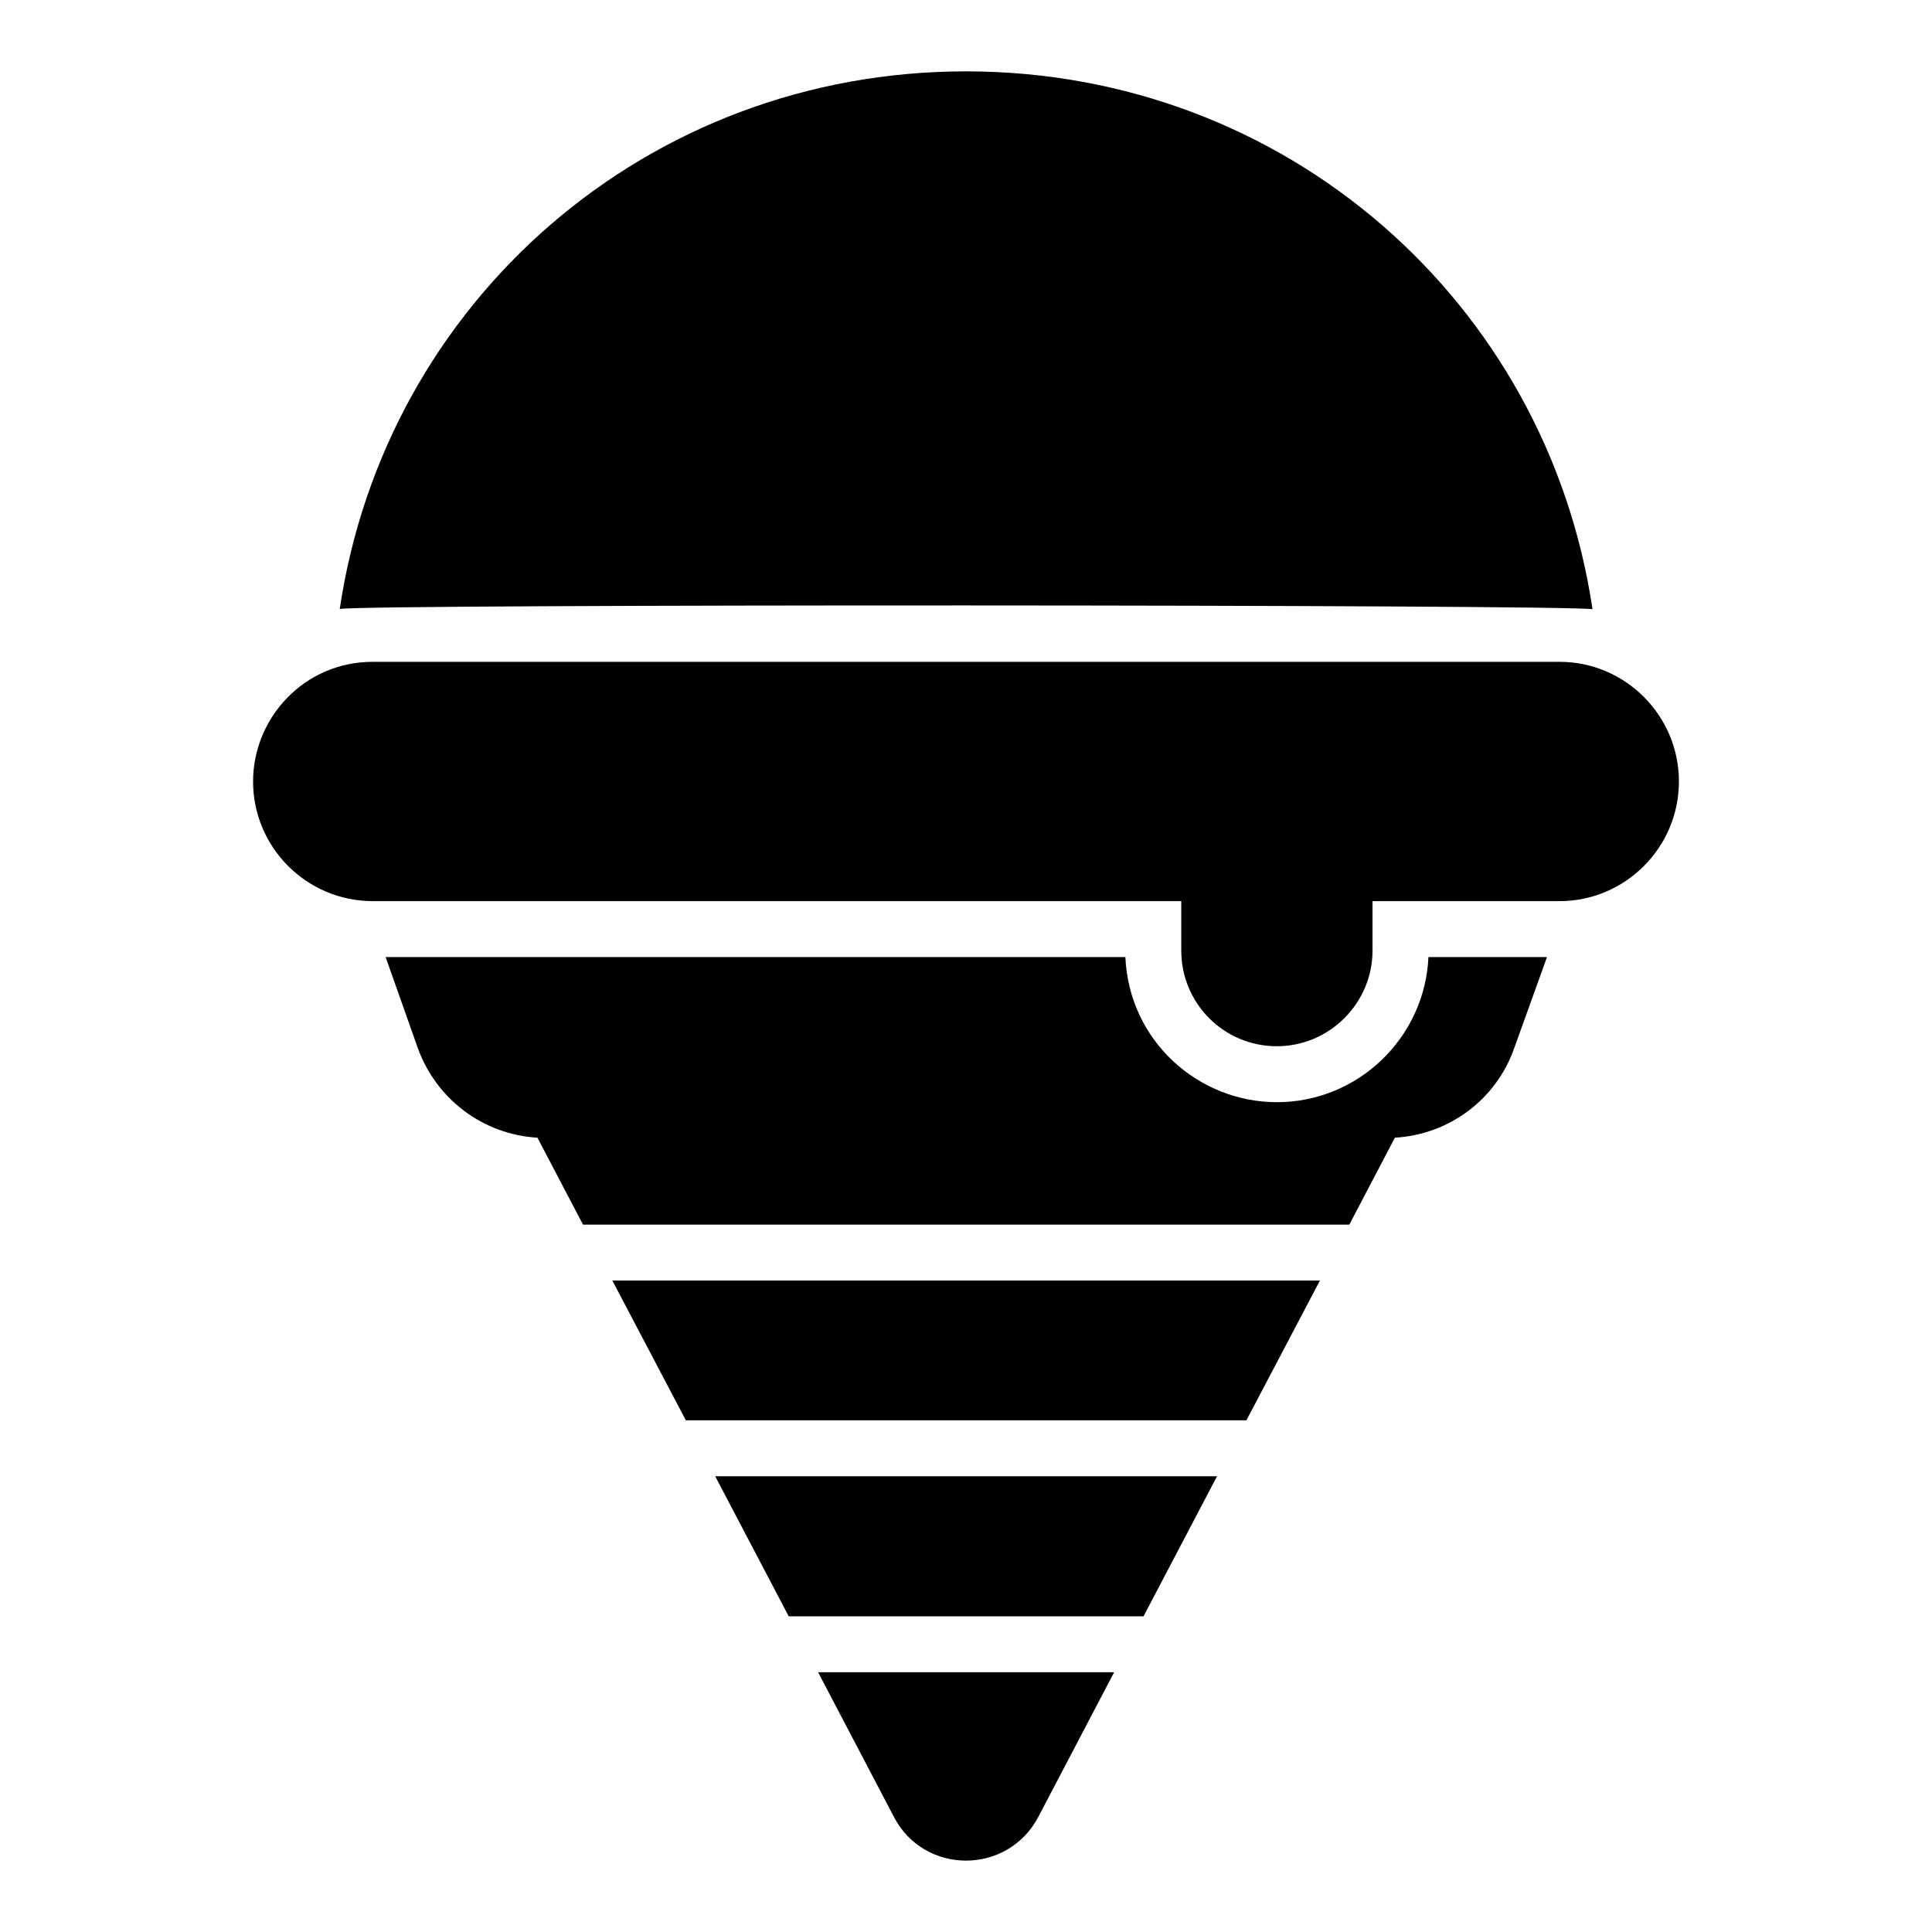
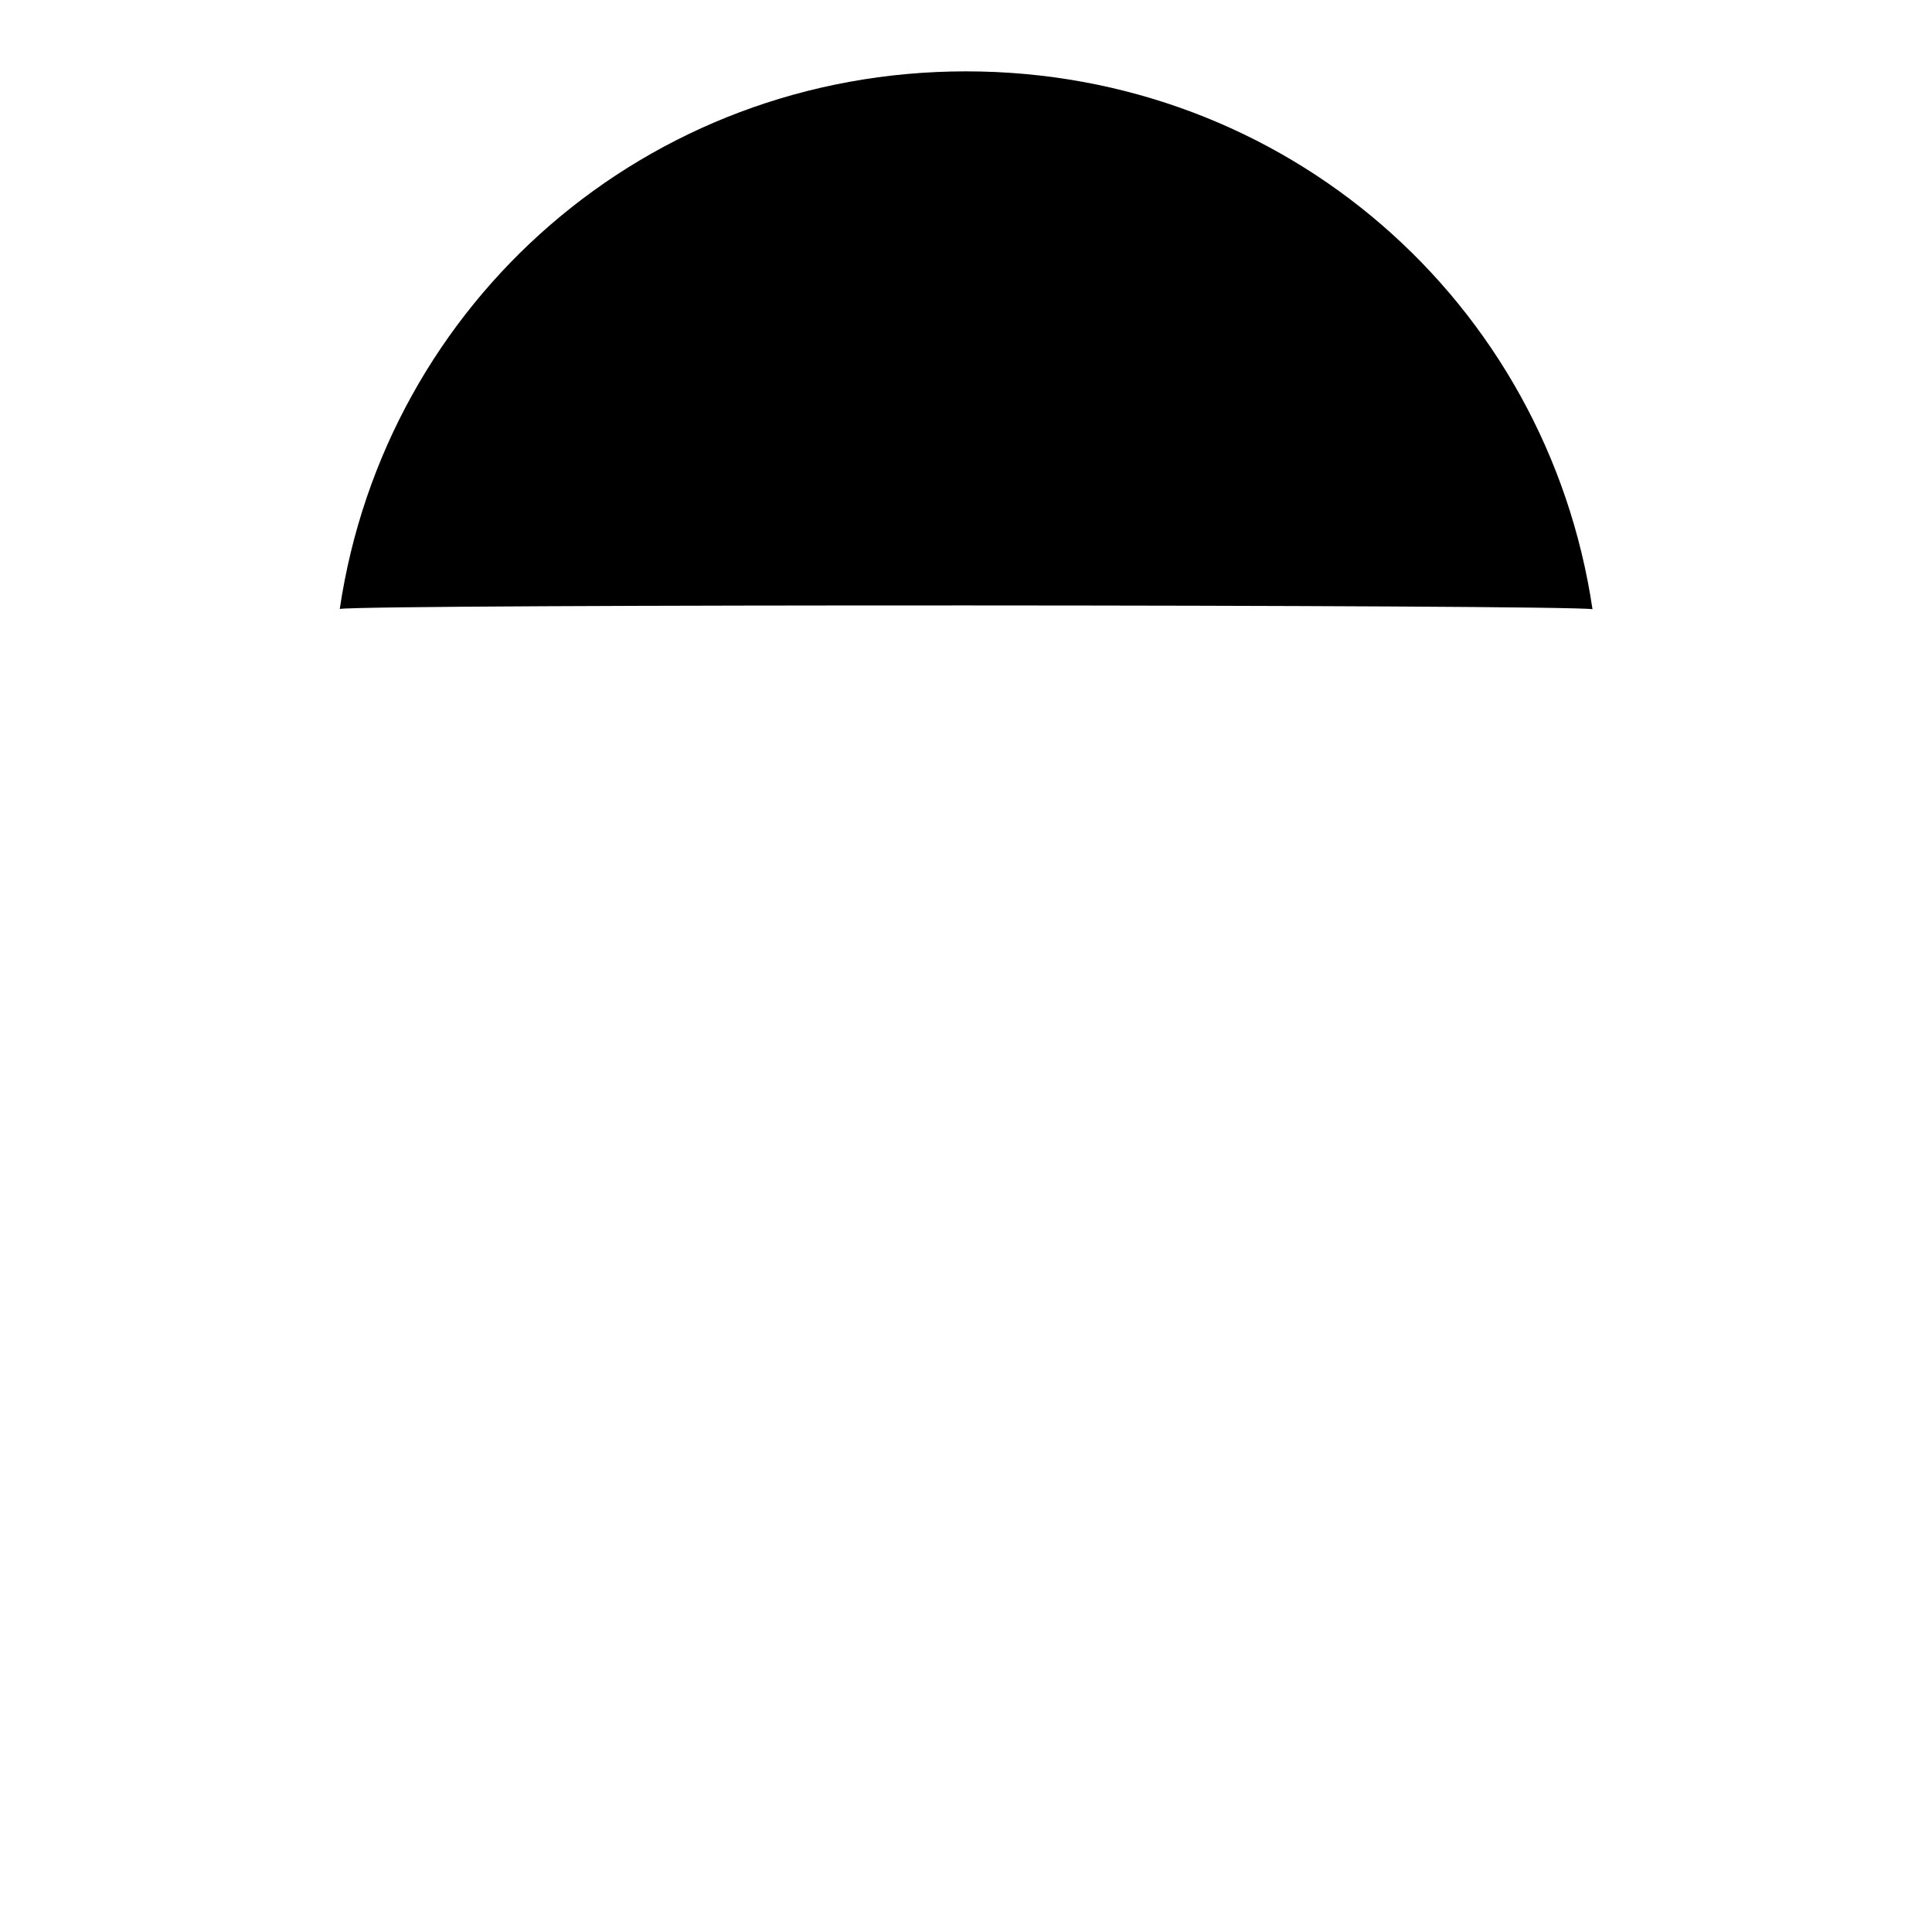
<svg xmlns="http://www.w3.org/2000/svg" fill="#000000" width="800px" height="800px" version="1.1" viewBox="144 144 512 512">
  <g>
-     <path d="m557.29 319.39h-314.51c-18.211 0-31.711 14.922-31.711 31.707 0 17.484 14.227 31.711 31.711 31.711h214.27v13.113c0 13.934 11.219 25.34 25.34 25.34 13.93 0 25.34-11.41 25.34-25.34v-13.113h49.566c17.41 0 31.637-14.227 31.637-31.711-0.004-17.48-14.227-31.707-31.641-31.707z" />
    <path d="m566.03 305.46c-12.074-81.426-81.348-142.55-166.03-142.55-84.609 0-153.88 61.051-165.96 142.47 7.137-1.316 325.98-1.195 331.99 0.074z" />
-     <path d="m380.88 625.46c7.949 15.422 30.117 15.574 38.305 0l20.078-38.305h-78.461z" />
-     <path d="m353.02 572.34h94.023l19.484-37.117h-132.99z" />
-     <path d="m325.76 520.4h148.55l19.484-37.043h-187.52z" />
-     <path d="m482.39 436.09c-20.754 0-39.164-16.145-40.156-38.453h-196.04l8.52 24.078c4.891 13.633 17.41 22.969 31.711 23.781l12.078 23.043h203.08l12.078-23.043c14.375-0.812 26.895-10.148 31.637-23.781l8.668-24.078h-31.414c-0.965 21.34-18.598 38.453-40.156 38.453z" />
+     <path d="m353.02 572.34h94.023h-132.99z" />
  </g>
</svg>